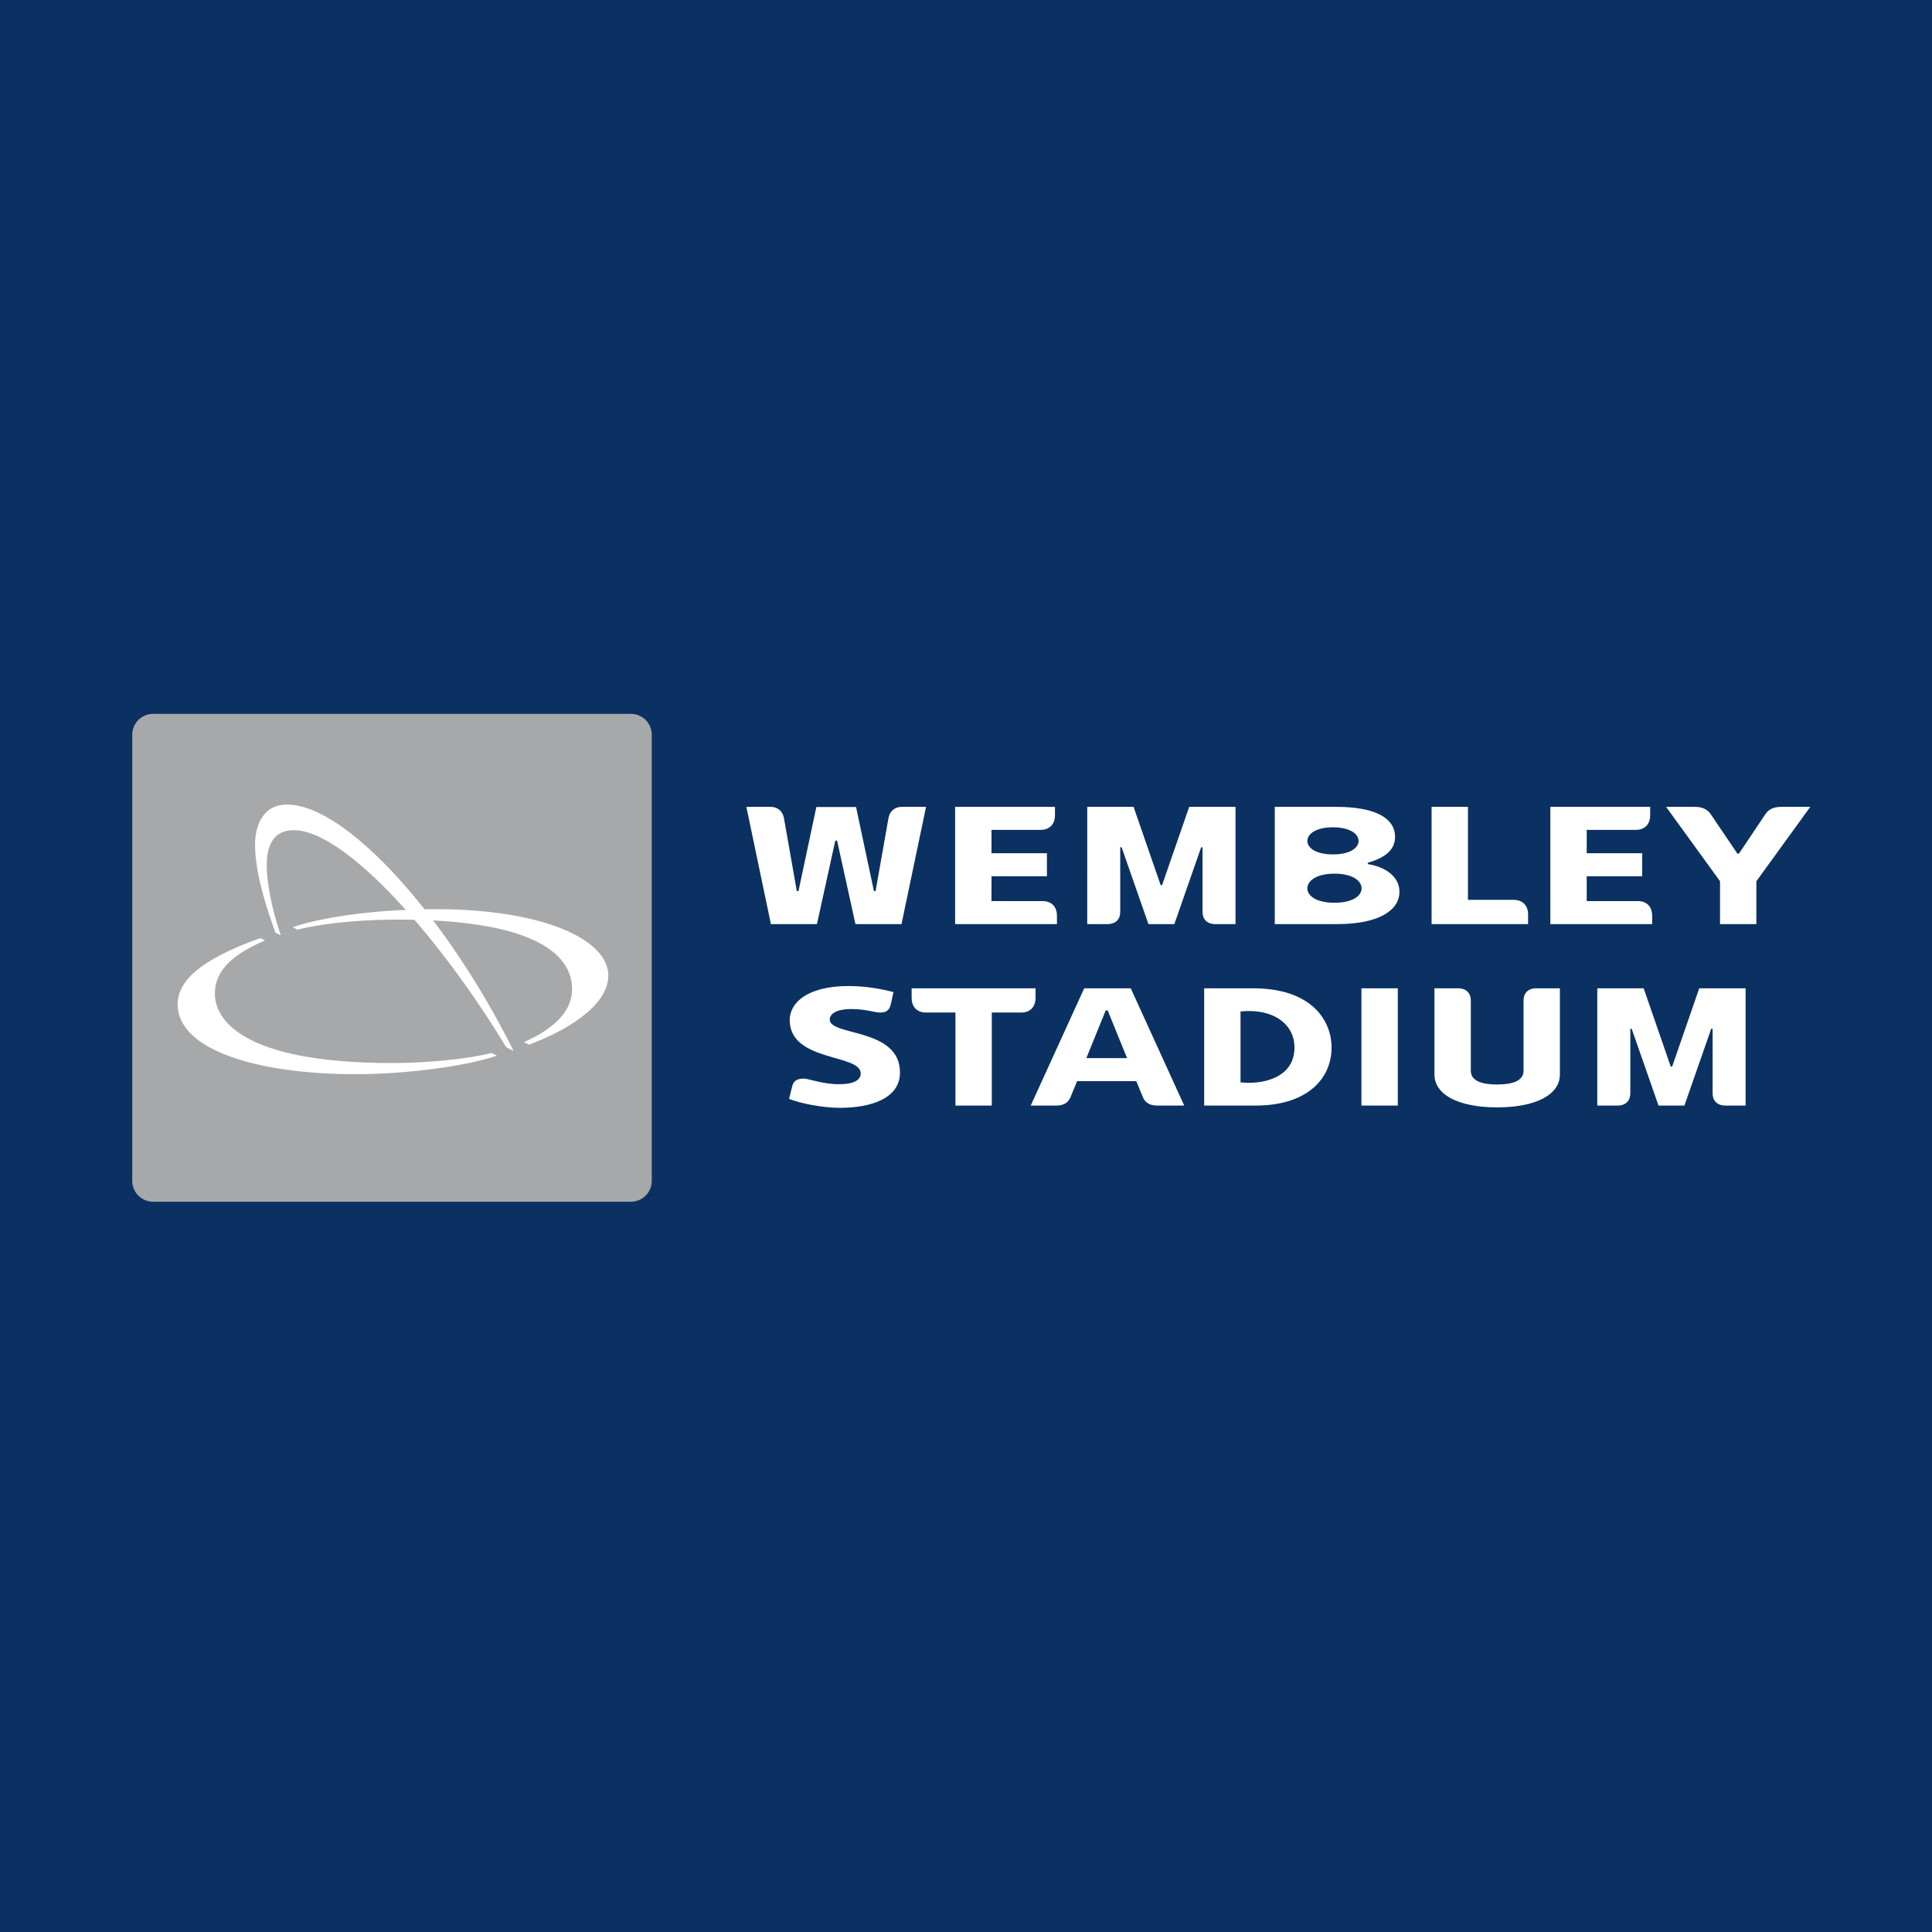
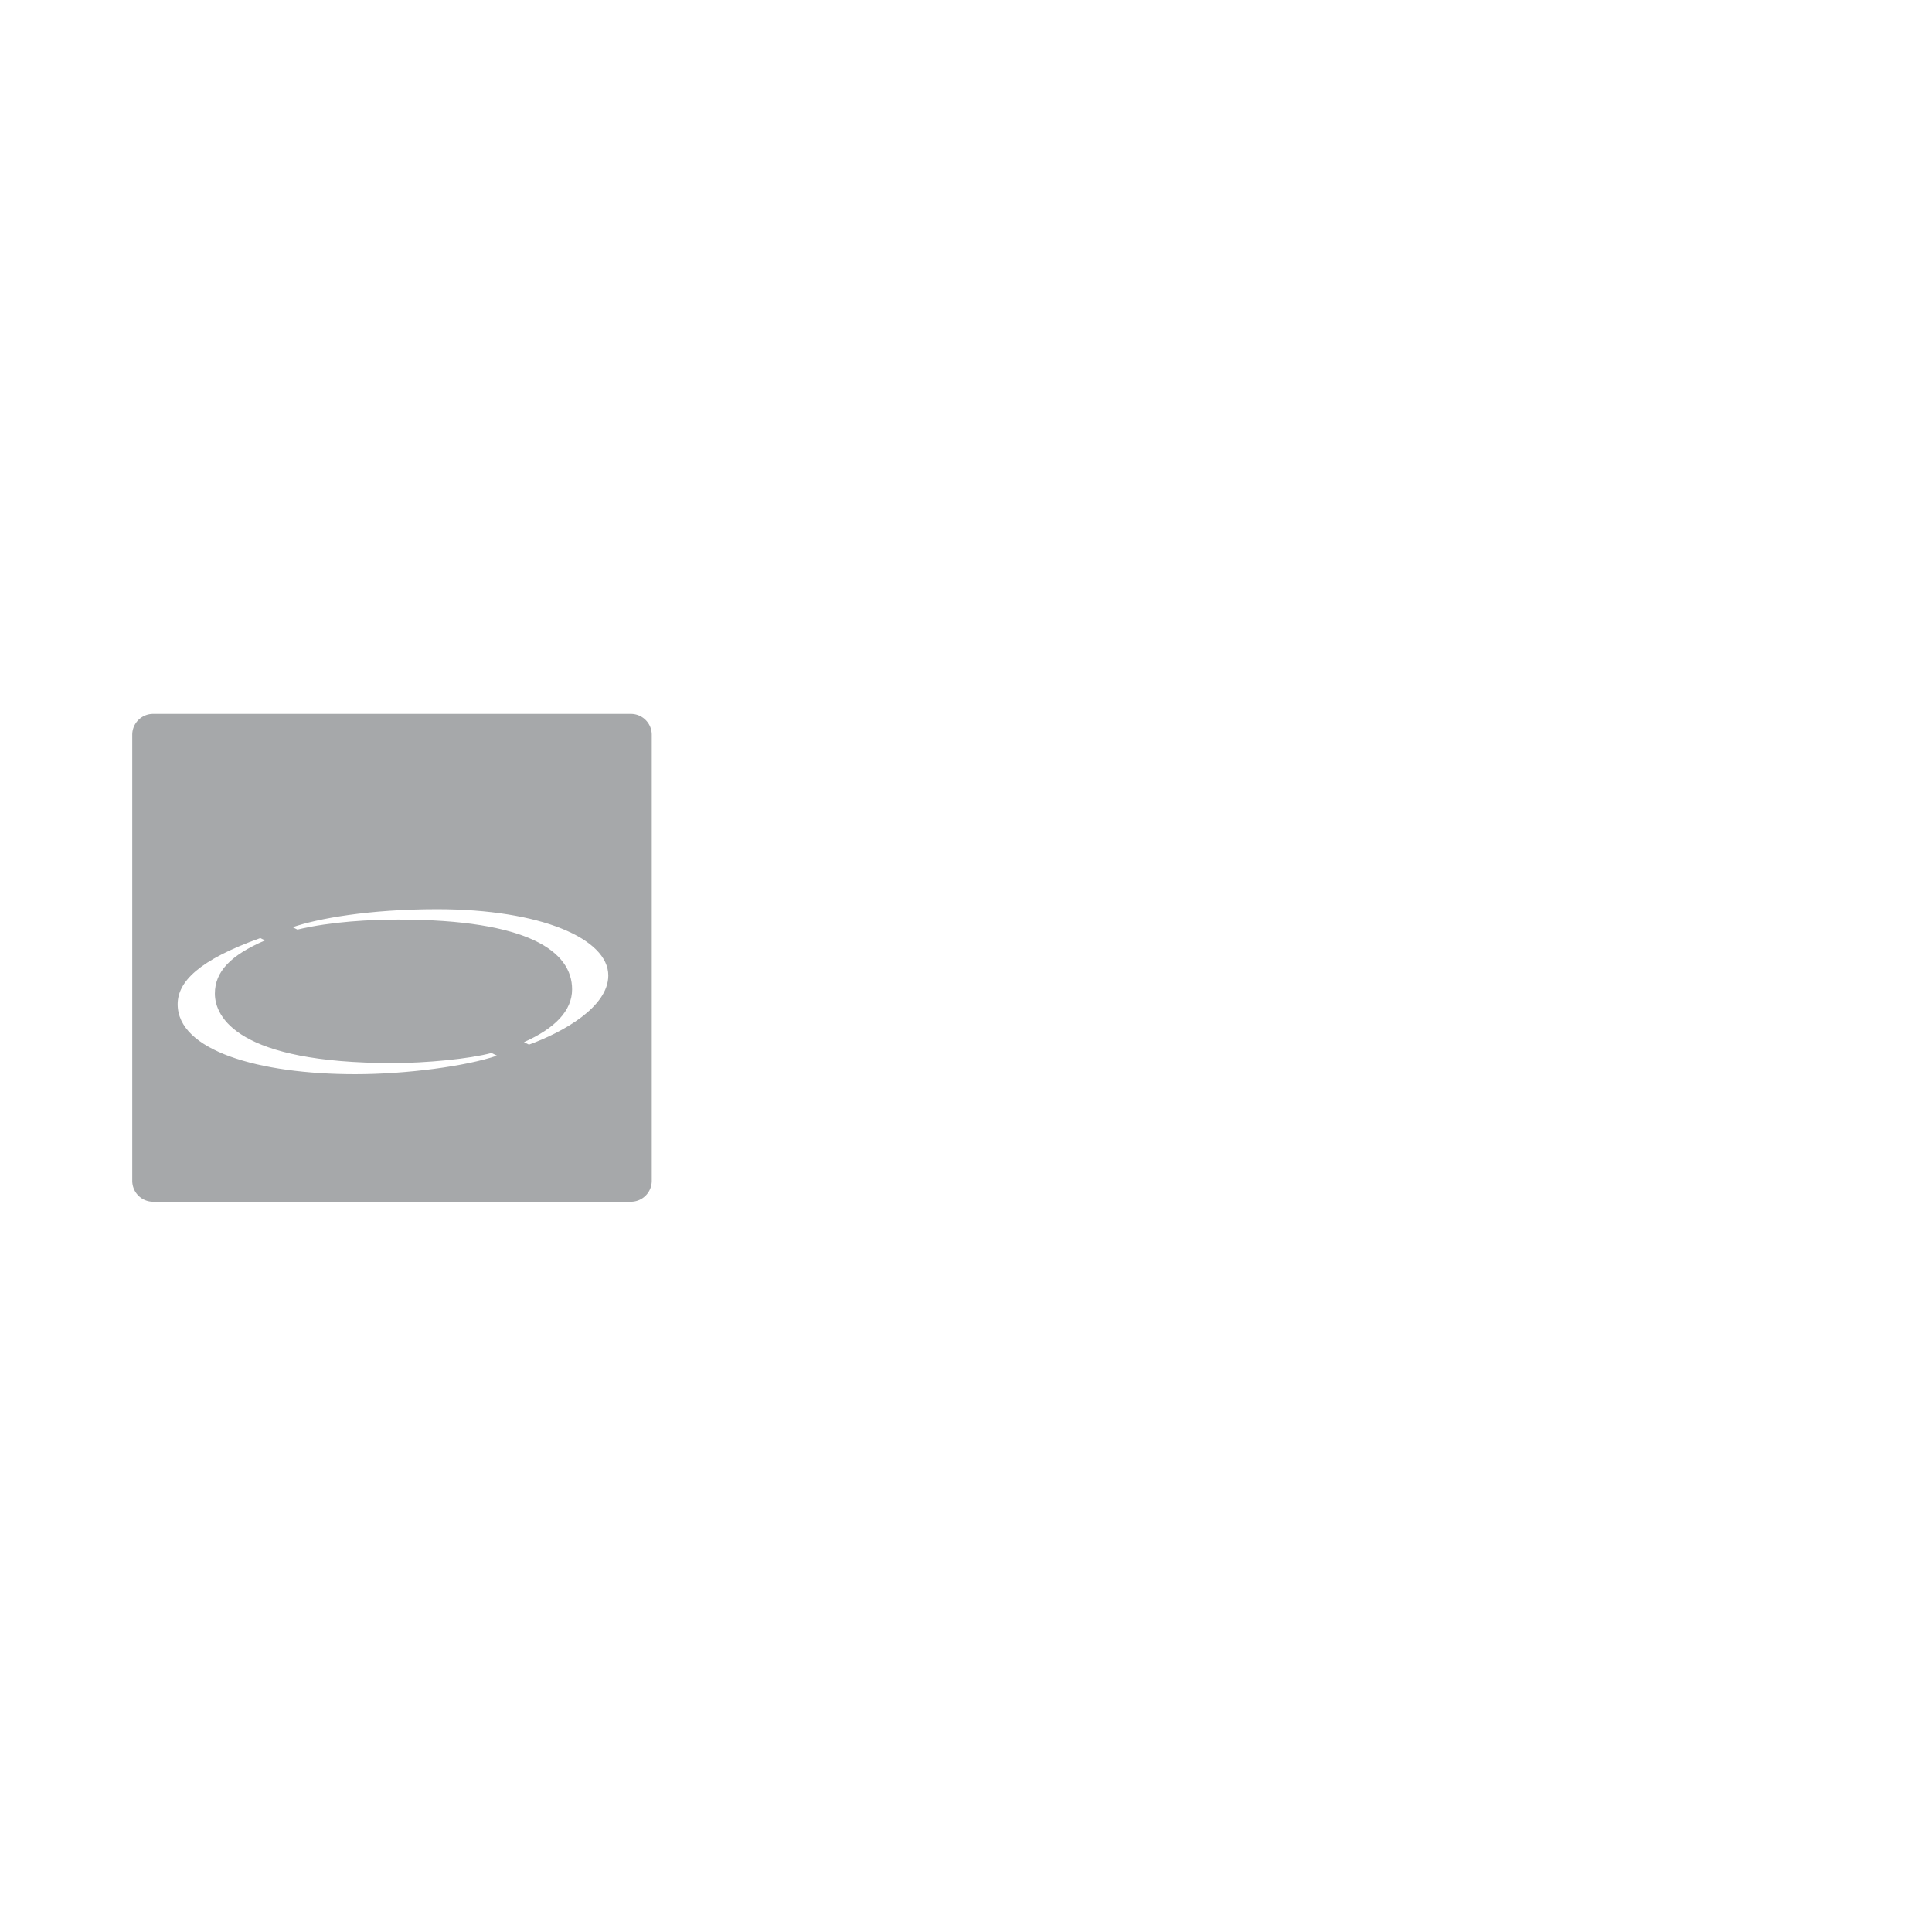
<svg xmlns="http://www.w3.org/2000/svg" width="2500" height="2500" viewBox="0 0 192.756 192.756">
  <g fill-rule="evenodd" clip-rule="evenodd">
-     <path fill="#0a3161" d="M0 0h192.756v192.756H0V0z" />
    <path d="M15.278 71.223h47.664c1.152 0 2.084.933 2.084 2.083v44.506a2.084 2.084 0 0 1-2.084 2.085H15.278a2.084 2.084 0 0 1-2.084-2.085V73.306c0-1.151.932-2.083 2.084-2.083z" fill="#a6a8aa" />
-     <path d="M28.638 80.273c5.951 0 15.963 11.238 22.604 24.58l-.734-.366C44.057 93.812 34.526 82.826 29.3 82.826c-2.187 0-2.684 1.819-2.684 3.447 0 2.638.99 5.91 1.403 7.043l-.539-.268c-1.103-3.016-2.034-6.254-2.034-8.766.001-1.866.751-4.009 3.192-4.009z" fill="#fff" />
    <path d="M43.596 90.712c10.413 0 17.094 2.967 17.094 6.609 0 3.148-4.514 5.659-7.914 6.9l-.498-.247c3.097-1.384 4.799-3.133 4.799-5.27 0-3.755-4.31-6.956-17.331-6.956-2.712 0-6.683.188-10.071.997l-.478-.237c2.469-.849 7.569-1.796 14.399-1.796zM17.724 100.194c0-2.241 2.114-4.413 8.249-6.601l.468.233c-3.455 1.484-5.003 3.13-5.003 5.304 0 2.365 2.31 6.931 17.753 6.931 3.324 0 7.646-.414 9.849-1.008l.542.269c-3.058 1.052-9.02 1.85-14.125 1.85-9.685 0-17.733-2.378-17.733-6.978zM89.944 92.198h-4.596l-1.829-8.327h-.182l-1.829 8.327h-4.595L74.466 80.5h2.418c.649 0 1.194.377 1.33 1.119l1.284 7.284h.167l1.783-8.388h3.96l1.784 8.388h.166l1.286-7.284c.136-.741.679-1.119 1.329-1.119h2.419l-2.448 11.698zM95.293 92.198V80.5h9.96v.877c0 .68-.393 1.42-1.436 1.42h-4.896v2.327h5.531v2.298h-5.531V89.9h5.092c1.045 0 1.438.741 1.438 1.422v.875H95.293v.001zM121.26 92.198c-.861 0-1.283-.514-1.283-1.208v-6.455h-.137l-2.676 7.663h-2.584l-2.676-7.663h-.137v6.455c0 .695-.422 1.208-1.283 1.208h-2.01V80.5h4.623l2.705 7.814h.137l2.707-7.814h4.623v11.698h-2.009zM133.412 92.198h-6.227V80.5h6.137c4.02 0 5.865 1.194 5.865 2.992 0 1.361-1.088 2.116-2.721 2.585v.136c1.752.272 3.158 1.24 3.158 2.767.001 1.752-1.903 3.218-6.212 3.218zm-.422-9.658c-1.678 0-2.555.649-2.555 1.36s.877 1.345 2.555 1.345c1.676 0 2.555-.635 2.555-1.345s-.879-1.36-2.555-1.36zm.151 4.625c-1.768 0-2.705.694-2.705 1.466s.938 1.437 2.705 1.437c1.77 0 2.705-.665 2.705-1.437s-.936-1.466-2.705-1.466zM142.83 92.198V80.5h3.627v9.28h4.564c1.043 0 1.436.74 1.436 1.42v.998h-9.627zM154.678 92.198V80.5h9.961v.877c0 .68-.393 1.42-1.436 1.42h-4.896v2.327h5.533v2.298h-5.533V89.9h5.094c1.043 0 1.436.741 1.436 1.422v.875h-10.159v.001zM175.234 87.92v4.277h-3.627V87.92l-5.381-7.421h2.871c.877 0 1.316.347 1.588.741l2.658 3.929h.152l2.631-3.929c.256-.394.709-.741 1.586-.741h2.902l-5.38 7.421zM83.807 110.528c-1.739 0-3.961-.439-5.08-.893l.319-1.284c.119-.499.482-.74 1.163-.74.453 0 1.858.56 3.476.56 1.798 0 2.192-.575 2.192-1.074 0-1.979-7.088-1.118-7.088-5.335 0-1.708 1.753-3.386 5.895-3.386 1.858 0 3.551.363 4.458.604l-.256 1.18c-.165.74-.559.86-1.119.86-.469 0-1.405-.347-2.827-.347-1.798 0-2.161.665-2.161 1.043 0 1.677 7.014.801 7.014 5.289-.001 2.6-2.92 3.523-5.986 3.523zM101.885 101.021h-2.934v9.281h-3.627v-9.281h-2.933c-1.043 0-1.437-.74-1.437-1.42v-.998h12.364v.998c0 .679-.392 1.42-1.433 1.42zM115.471 110.302c-.619 0-1.178-.182-1.451-.848l-.65-1.586h-5.908l-.652 1.586c-.271.666-.83.848-1.449.848h-2.525l5.336-11.699h4.643l5.334 11.699h-2.678zm-4.957-9.492h-.195l-1.936 4.761h4.066l-1.935-4.761zM125.279 110.302h-5.139V98.603h4.883c5.818 0 7.828 3.19 7.828 5.909.001 3.084-2.4 5.79-7.572 5.79zm-.664-9.432c-.242 0-.574.015-.848.045v7.074c.242.015.561.045.816.045 1.967 0 4.566-.756 4.566-3.537.001-2.161-1.811-3.627-4.534-3.627zM135.83 98.603h3.627v11.699h-3.627V98.603zM149.373 110.482c-3.959 0-6.258-1.314-6.258-3.279v-8.601h2.342c.863 0 1.287.514 1.287 1.209v7.014c0 1.027 1.117 1.376 2.629 1.376s2.631-.349 2.631-1.376v-7.014c0-.695.424-1.209 1.283-1.209h2.344v8.601c0 1.965-2.297 3.279-6.258 3.279zM172.15 110.302c-.861 0-1.283-.515-1.283-1.209v-6.455h-.137l-2.676 7.664h-2.584l-2.676-7.664h-.137v6.455c0 .694-.424 1.209-1.283 1.209h-2.012V98.603h4.627l2.703 7.814h.137l2.705-7.814h4.625v11.699h-2.009z" fill="#fff" />
  </g>
</svg>